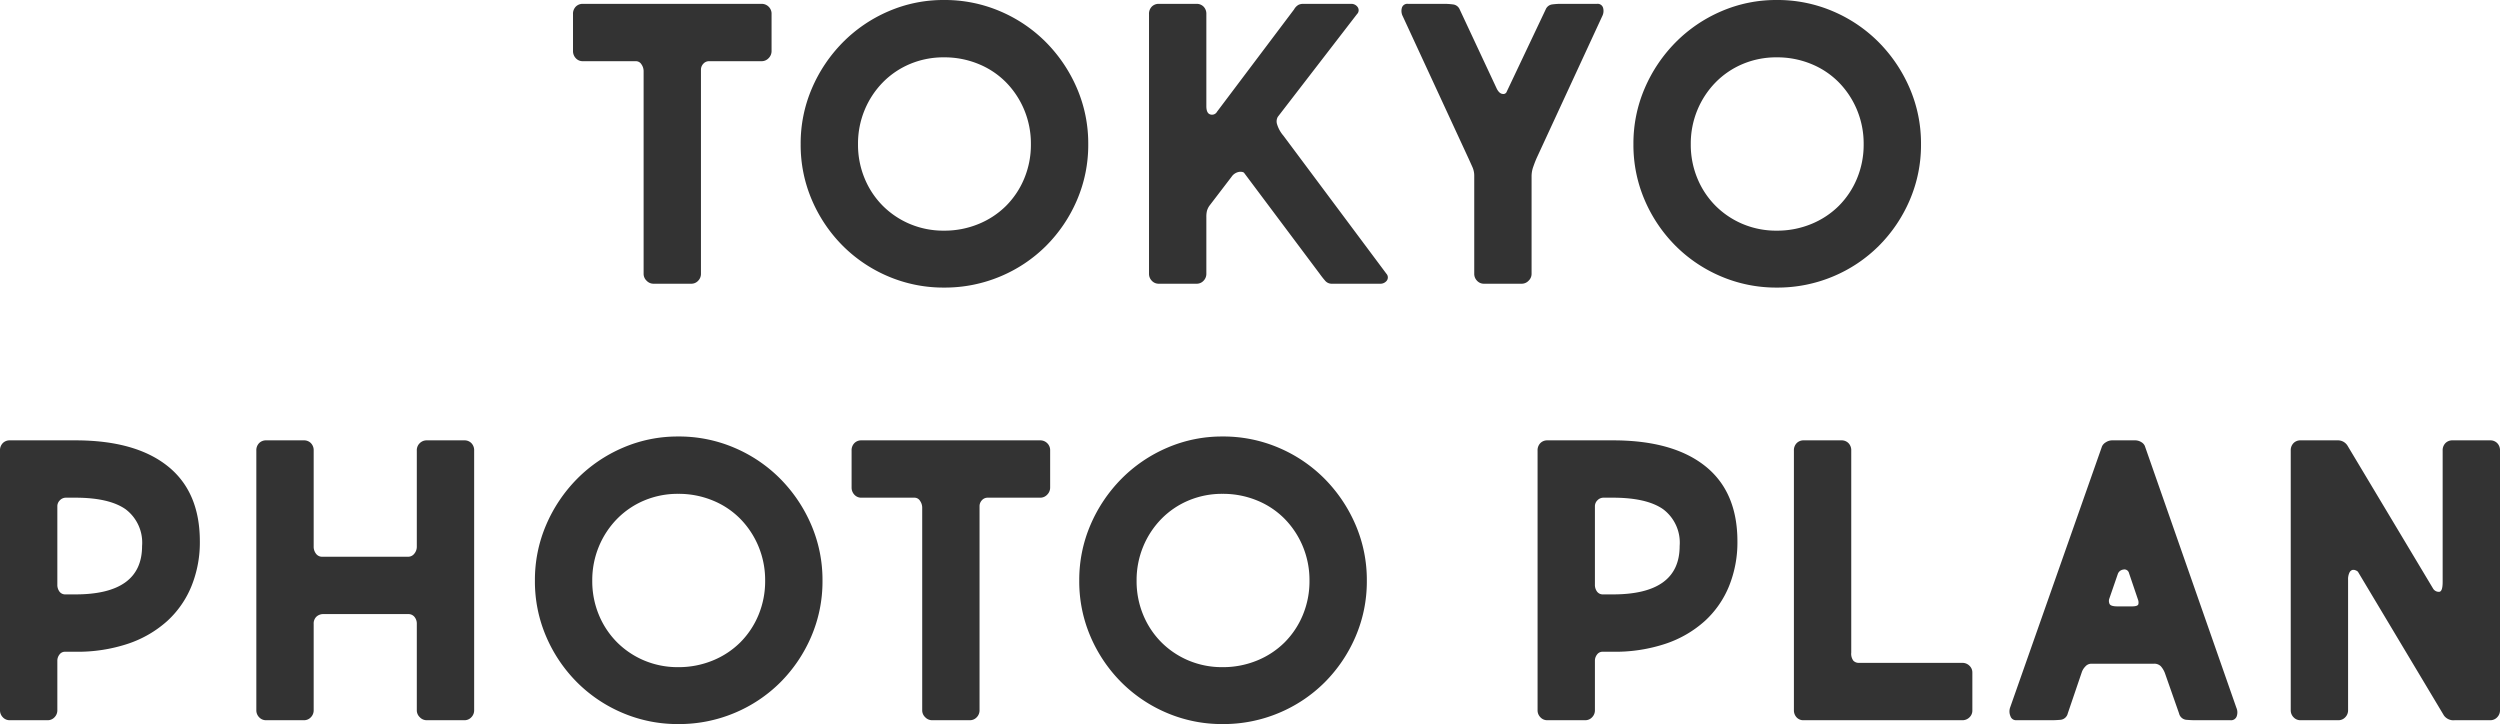
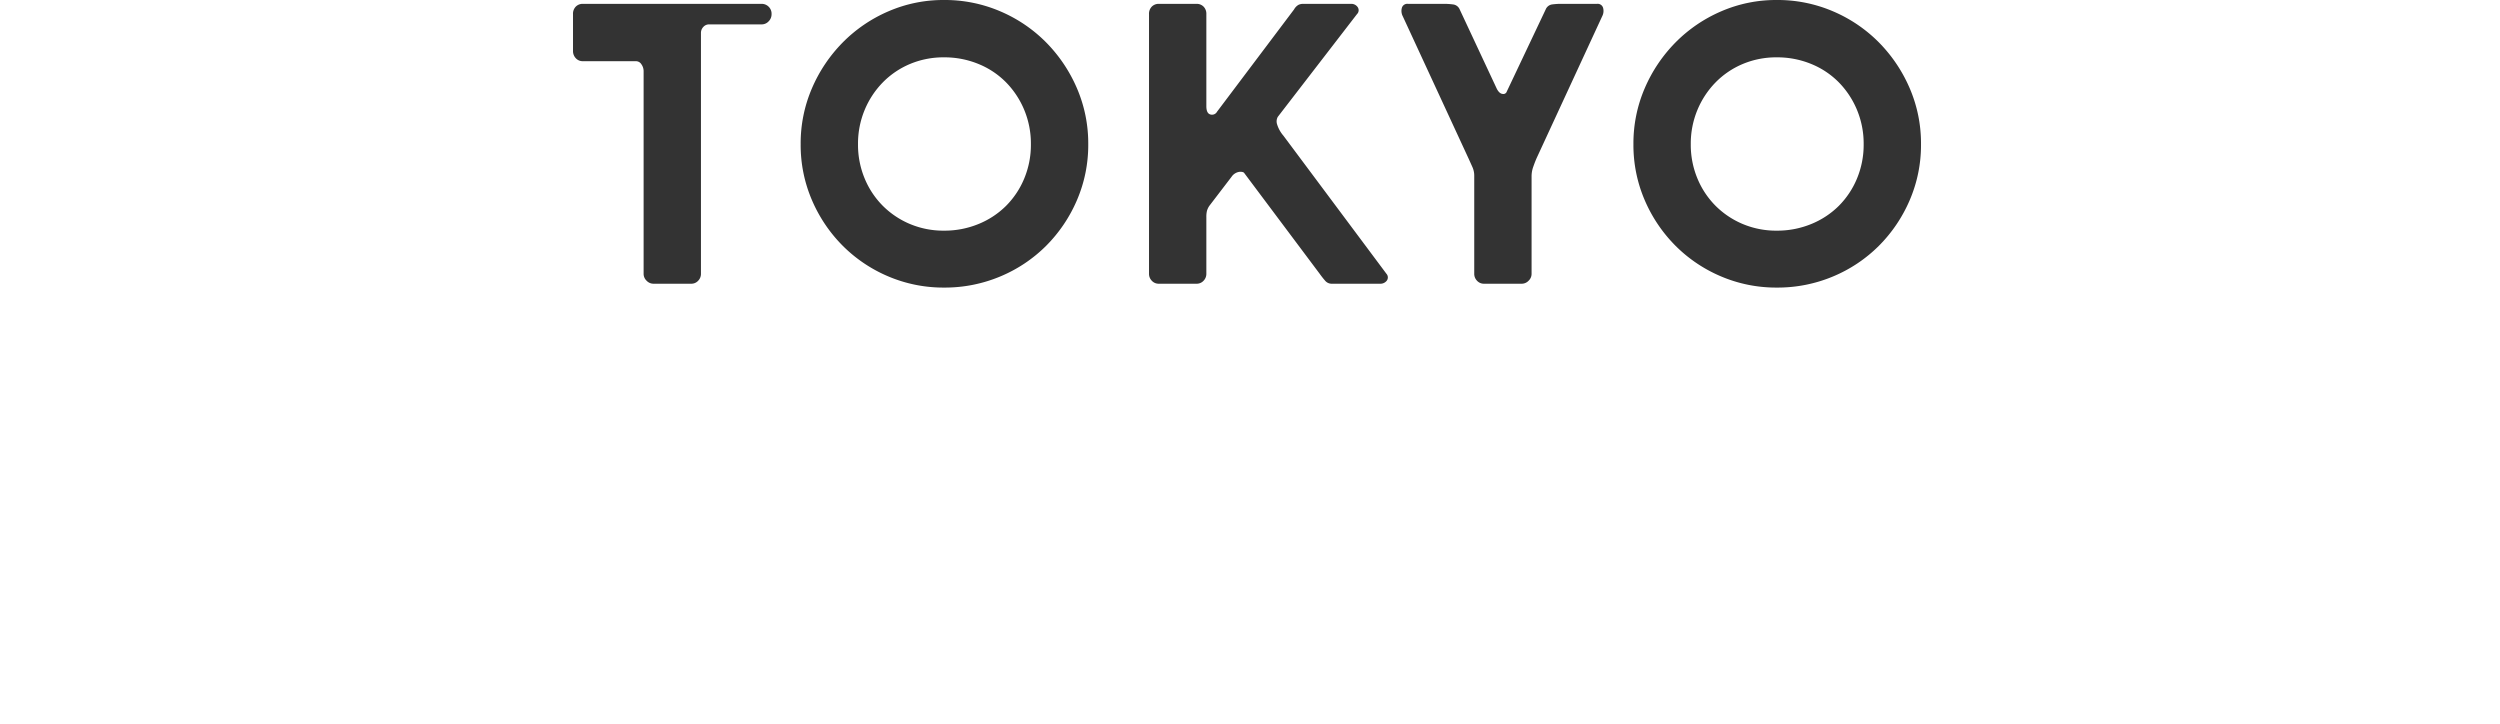
<svg xmlns="http://www.w3.org/2000/svg" width="292.1" height="84.6" viewBox="0 0 292.1 84.6">
  <g transform="translate(-536.95 -188.85)">
-     <path d="M.9-31.5a1.182,1.182,0,0,1,.325-.875A1.118,1.118,0,0,1,2.05-32.7h20.9a1.143,1.143,0,0,1,.8.325,1.136,1.136,0,0,1,.35.875v4.3a1.157,1.157,0,0,1-.35.85,1.1,1.1,0,0,1-.8.35H16.8a.88.88,0,0,0-.675.3,1,1,0,0,0-.275.7V-1.15a1.143,1.143,0,0,1-.325.8A1.077,1.077,0,0,1,14.7,0H10.3a1.1,1.1,0,0,1-.8-.35,1.1,1.1,0,0,1-.35-.8v-23.7a1.379,1.379,0,0,0-.25-.775A.753.753,0,0,0,8.25-26H2.05a1.077,1.077,0,0,1-.825-.35A1.2,1.2,0,0,1,.9-27.2ZM27.5-16.3a16.259,16.259,0,0,1,1.325-6.55,17.377,17.377,0,0,1,3.6-5.35,16.859,16.859,0,0,1,5.325-3.625,16.136,16.136,0,0,1,6.5-1.325,16.437,16.437,0,0,1,6.575,1.325,16.782,16.782,0,0,1,5.35,3.625,17.377,17.377,0,0,1,3.6,5.35A16.259,16.259,0,0,1,61.1-16.3a16.259,16.259,0,0,1-1.325,6.55,17.069,17.069,0,0,1-3.6,5.325A16.649,16.649,0,0,1,50.825-.85,16.71,16.71,0,0,1,44.25.45a16.4,16.4,0,0,1-6.5-1.3,16.722,16.722,0,0,1-5.325-3.575,17.069,17.069,0,0,1-3.6-5.325A16.259,16.259,0,0,1,27.5-16.3Zm6.7,0a10.247,10.247,0,0,0,.775,4A9.857,9.857,0,0,0,37.1-9.1a9.927,9.927,0,0,0,3.175,2.125A10.064,10.064,0,0,0,44.25-6.2a10.432,10.432,0,0,0,4.025-.775A9.792,9.792,0,0,0,51.5-9.1a9.857,9.857,0,0,0,2.125-3.2,10.247,10.247,0,0,0,.775-4,10.247,10.247,0,0,0-.775-4A10.15,10.15,0,0,0,51.5-23.525a9.6,9.6,0,0,0-3.225-2.15,10.432,10.432,0,0,0-4.025-.775,10.064,10.064,0,0,0-3.975.775,9.728,9.728,0,0,0-3.175,2.15A10.15,10.15,0,0,0,34.975-20.3,10.247,10.247,0,0,0,34.2-16.3ZM89.6,0a1,1,0,0,1-.775-.3,10.076,10.076,0,0,1-.675-.85L79.35-12.9q-.1-.2-.575-.175a1.333,1.333,0,0,0-.925.575l-2.6,3.4a2,2,0,0,0-.275.575A2.843,2.843,0,0,0,74.9-7.8v6.65a1.143,1.143,0,0,1-.325.8A1.077,1.077,0,0,1,73.75,0h-4.4a1.077,1.077,0,0,1-.825-.35,1.143,1.143,0,0,1-.325-.8V-31.5a1.182,1.182,0,0,1,.325-.875,1.118,1.118,0,0,1,.825-.325h4.4a1.118,1.118,0,0,1,.825.325,1.182,1.182,0,0,1,.325.875v10.75q0,.85.475.975a.665.665,0,0,0,.775-.325l9-11.95a1.384,1.384,0,0,1,.5-.525,1.212,1.212,0,0,1,.55-.125h5.6a.9.9,0,0,1,.775.375.632.632,0,0,1-.075.825l-9.25,12a1.091,1.091,0,0,0-.1.825A3.677,3.677,0,0,0,83.9-17.3L95.95-1.15a.629.629,0,0,1,.025.8A.929.929,0,0,1,95.2,0Zm17.75,0a1.077,1.077,0,0,1-.825-.35,1.143,1.143,0,0,1-.325-.8V-12.6a2.435,2.435,0,0,0-.2-1q-.2-.45-.45-1l-7.7-16.65a1.344,1.344,0,0,1-.1-1,.655.655,0,0,1,.7-.45h4.15a7.716,7.716,0,0,1,1.175.075.963.963,0,0,1,.725.575l4.35,9.3q.3.55.675.575A.411.411,0,0,0,110-22.45l4.55-9.6a.955.955,0,0,1,.7-.575,7.621,7.621,0,0,1,1.2-.075h4.1a.655.655,0,0,1,.7.45,1.344,1.344,0,0,1-.1,1L113.5-14.7q-.2.45-.4,1.025a3.283,3.283,0,0,0-.2,1.075V-1.15a1.1,1.1,0,0,1-.35.8,1.1,1.1,0,0,1-.8.35ZM124.8-16.3a16.259,16.259,0,0,1,1.325-6.55,17.377,17.377,0,0,1,3.6-5.35,16.859,16.859,0,0,1,5.325-3.625,16.136,16.136,0,0,1,6.5-1.325,16.437,16.437,0,0,1,6.575,1.325,16.782,16.782,0,0,1,5.35,3.625,17.377,17.377,0,0,1,3.6,5.35A16.259,16.259,0,0,1,158.4-16.3a16.259,16.259,0,0,1-1.325,6.55,17.069,17.069,0,0,1-3.6,5.325,16.649,16.649,0,0,1-5.35,3.575A16.71,16.71,0,0,1,141.55.45a16.4,16.4,0,0,1-6.5-1.3,16.722,16.722,0,0,1-5.325-3.575,17.069,17.069,0,0,1-3.6-5.325A16.259,16.259,0,0,1,124.8-16.3Zm6.7,0a10.247,10.247,0,0,0,.775,4A9.857,9.857,0,0,0,134.4-9.1a9.927,9.927,0,0,0,3.175,2.125,10.064,10.064,0,0,0,3.975.775,10.432,10.432,0,0,0,4.025-.775A9.792,9.792,0,0,0,148.8-9.1a9.857,9.857,0,0,0,2.125-3.2,10.247,10.247,0,0,0,.775-4,10.247,10.247,0,0,0-.775-4,10.15,10.15,0,0,0-2.125-3.225,9.6,9.6,0,0,0-3.225-2.15,10.432,10.432,0,0,0-4.025-.775,10.064,10.064,0,0,0-3.975.775,9.728,9.728,0,0,0-3.175,2.15,10.15,10.15,0,0,0-2.125,3.225A10.247,10.247,0,0,0,131.5-16.3Z" transform="translate(603 222)" fill="#333" />
-     <path d="M-138.45-8a.783.783,0,0,0-.65.325,1.16,1.16,0,0,0-.25.725v5.8a1.143,1.143,0,0,1-.325.8A1.077,1.077,0,0,1-140.5,0h-4.4a1.077,1.077,0,0,1-.825-.35,1.143,1.143,0,0,1-.325-.8V-31.5a1.182,1.182,0,0,1,.325-.875,1.118,1.118,0,0,1,.825-.325h7.65q7,0,10.775,3t3.775,8.8a13.631,13.631,0,0,1-.975,5.225A11.276,11.276,0,0,1-126.5-11.6a13,13,0,0,1-4.55,2.65,18.638,18.638,0,0,1-6.2.95Zm.1-18a.959.959,0,0,0-.7.3.959.959,0,0,0-.3.7v9.15a1.314,1.314,0,0,0,.25.825.833.833,0,0,0,.7.325h1.15q7.8,0,7.8-5.65a4.884,4.884,0,0,0-1.925-4.3Q-133.3-26-137.25-26Zm27.8-6.7a1.118,1.118,0,0,1,.825.325,1.182,1.182,0,0,1,.325.875v11.2a1.334,1.334,0,0,0,.275.85.877.877,0,0,0,.725.35h10.05a.9.9,0,0,0,.7-.35,1.262,1.262,0,0,0,.3-.85V-31.5a1.136,1.136,0,0,1,.35-.875,1.143,1.143,0,0,1,.8-.325h4.4a1.118,1.118,0,0,1,.825.325,1.182,1.182,0,0,1,.325.875V-1.15a1.143,1.143,0,0,1-.325.8A1.077,1.077,0,0,1-91.8,0h-4.4A1.1,1.1,0,0,1-97-.35a1.1,1.1,0,0,1-.35-.8v-10.1a1.233,1.233,0,0,0-.275-.825.9.9,0,0,0-.725-.325h-9.9a1.169,1.169,0,0,0-.825.3,1.1,1.1,0,0,0-.325.85v10.1a1.143,1.143,0,0,1-.325.8,1.077,1.077,0,0,1-.825.35h-4.4a1.077,1.077,0,0,1-.825-.35,1.143,1.143,0,0,1-.325-.8V-31.5a1.182,1.182,0,0,1,.325-.875,1.118,1.118,0,0,1,.825-.325Zm27,16.4a16.259,16.259,0,0,1,1.325-6.55,17.377,17.377,0,0,1,3.6-5.35A16.859,16.859,0,0,1-73.3-31.825a16.136,16.136,0,0,1,6.5-1.325,16.437,16.437,0,0,1,6.575,1.325,16.782,16.782,0,0,1,5.35,3.625,17.377,17.377,0,0,1,3.6,5.35A16.259,16.259,0,0,1-49.95-16.3a16.259,16.259,0,0,1-1.325,6.55,17.069,17.069,0,0,1-3.6,5.325A16.649,16.649,0,0,1-60.225-.85,16.71,16.71,0,0,1-66.8.45a16.4,16.4,0,0,1-6.5-1.3,16.722,16.722,0,0,1-5.325-3.575,17.069,17.069,0,0,1-3.6-5.325A16.259,16.259,0,0,1-83.55-16.3Zm6.7,0a10.247,10.247,0,0,0,.775,4A9.857,9.857,0,0,0-73.95-9.1a9.927,9.927,0,0,0,3.175,2.125A10.064,10.064,0,0,0-66.8-6.2a10.432,10.432,0,0,0,4.025-.775A9.792,9.792,0,0,0-59.55-9.1a9.857,9.857,0,0,0,2.125-3.2,10.247,10.247,0,0,0,.775-4,10.247,10.247,0,0,0-.775-4,10.15,10.15,0,0,0-2.125-3.225,9.6,9.6,0,0,0-3.225-2.15A10.432,10.432,0,0,0-66.8-26.45a10.064,10.064,0,0,0-3.975.775,9.728,9.728,0,0,0-3.175,2.15A10.15,10.15,0,0,0-76.075-20.3,10.247,10.247,0,0,0-76.85-16.3Zm30.3-15.2a1.182,1.182,0,0,1,.325-.875A1.118,1.118,0,0,1-45.4-32.7h20.9a1.143,1.143,0,0,1,.8.325,1.136,1.136,0,0,1,.35.875v4.3a1.157,1.157,0,0,1-.35.85,1.1,1.1,0,0,1-.8.35h-6.15a.88.88,0,0,0-.675.3,1,1,0,0,0-.275.7V-1.15a1.143,1.143,0,0,1-.325.8A1.077,1.077,0,0,1-32.75,0h-4.4a1.1,1.1,0,0,1-.8-.35,1.1,1.1,0,0,1-.35-.8v-23.7a1.379,1.379,0,0,0-.25-.775A.753.753,0,0,0-39.2-26h-6.2a1.077,1.077,0,0,1-.825-.35,1.2,1.2,0,0,1-.325-.85Zm26.6,15.2a16.259,16.259,0,0,1,1.325-6.55,17.377,17.377,0,0,1,3.6-5.35A16.859,16.859,0,0,1-9.7-31.825,16.136,16.136,0,0,1-3.2-33.15a16.437,16.437,0,0,1,6.575,1.325A16.782,16.782,0,0,1,8.725-28.2a17.377,17.377,0,0,1,3.6,5.35A16.259,16.259,0,0,1,13.65-16.3a16.259,16.259,0,0,1-1.325,6.55,17.069,17.069,0,0,1-3.6,5.325A16.649,16.649,0,0,1,3.375-.85,16.71,16.71,0,0,1-3.2.45,16.4,16.4,0,0,1-9.7-.85a16.722,16.722,0,0,1-5.325-3.575,17.069,17.069,0,0,1-3.6-5.325A16.259,16.259,0,0,1-19.95-16.3Zm6.7,0a10.247,10.247,0,0,0,.775,4A9.857,9.857,0,0,0-10.35-9.1,9.927,9.927,0,0,0-7.175-6.975,10.064,10.064,0,0,0-3.2-6.2,10.432,10.432,0,0,0,.825-6.975,9.792,9.792,0,0,0,4.05-9.1a9.857,9.857,0,0,0,2.125-3.2,10.247,10.247,0,0,0,.775-4,10.247,10.247,0,0,0-.775-4A10.15,10.15,0,0,0,4.05-23.525a9.6,9.6,0,0,0-3.225-2.15A10.432,10.432,0,0,0-3.2-26.45a10.064,10.064,0,0,0-3.975.775,9.728,9.728,0,0,0-3.175,2.15A10.15,10.15,0,0,0-12.475-20.3,10.247,10.247,0,0,0-13.25-16.3ZM41.2-8a.783.783,0,0,0-.65.325,1.16,1.16,0,0,0-.25.725v5.8a1.143,1.143,0,0,1-.325.8A1.077,1.077,0,0,1,39.15,0h-4.4a1.077,1.077,0,0,1-.825-.35,1.143,1.143,0,0,1-.325-.8V-31.5a1.182,1.182,0,0,1,.325-.875,1.118,1.118,0,0,1,.825-.325H42.4q7,0,10.775,3t3.775,8.8a13.631,13.631,0,0,1-.975,5.225A11.276,11.276,0,0,1,53.15-11.6,13,13,0,0,1,48.6-8.95,18.638,18.638,0,0,1,42.4-8Zm.1-18a.959.959,0,0,0-.7.3.959.959,0,0,0-.3.7v9.15a1.314,1.314,0,0,0,.25.825.833.833,0,0,0,.7.325H42.4q7.8,0,7.8-5.65a4.884,4.884,0,0,0-1.925-4.3Q46.35-26,42.4-26Zm27.8-6.7a1.118,1.118,0,0,1,.825.325,1.182,1.182,0,0,1,.325.875V-7.9a1.354,1.354,0,0,0,.25.95.879.879,0,0,0,.65.25h12.1a1.143,1.143,0,0,1,.8.325,1.077,1.077,0,0,1,.35.825v4.4a1.077,1.077,0,0,1-.35.825,1.143,1.143,0,0,1-.8.325H64.7a1.059,1.059,0,0,1-.85-.35,1.194,1.194,0,0,1-.3-.8V-31.5a1.182,1.182,0,0,1,.325-.875A1.118,1.118,0,0,1,64.7-32.7ZM110.4,0q-.45,0-1.025-.05a.97.97,0,0,1-.825-.75L106.9-5.5a2.606,2.606,0,0,0-.475-.8,1.065,1.065,0,0,0-.825-.3H98.3a.925.925,0,0,0-.7.325,1.783,1.783,0,0,0-.4.625L95.55-.8a.97.97,0,0,1-.825.75Q94.15,0,93.7,0H89.5a.675.675,0,0,1-.65-.475,1.4,1.4,0,0,1-.05-.975L99.55-32a1.088,1.088,0,0,1,.45-.475,1.362,1.362,0,0,1,.75-.225h2.65a1.356,1.356,0,0,1,.725.2.984.984,0,0,1,.425.45l10.7,30.6a1.329,1.329,0,0,1,.05.95.692.692,0,0,1-.75.5Zm-10-14.2a.83.83,0,0,0,.025.6q.125.3.925.3h1.7q.7,0,.75-.275a.936.936,0,0,0-.05-.525l-1.05-3.1a.55.55,0,0,0-.675-.4.786.786,0,0,0-.625.5Zm44.5-18.5a1.118,1.118,0,0,1,.825.325,1.182,1.182,0,0,1,.325.875V-1.15a1.143,1.143,0,0,1-.325.8A1.077,1.077,0,0,1,144.9,0h-4.15a1.365,1.365,0,0,1-1.25-.55l-10.05-16.8a.838.838,0,0,0-.3-.175.588.588,0,0,0-.375-.025.606.606,0,0,0-.325.325,1.774,1.774,0,0,0-.15.825V-1.15a1.143,1.143,0,0,1-.325.8,1.077,1.077,0,0,1-.825.35h-4.4a1.077,1.077,0,0,1-.825-.35,1.143,1.143,0,0,1-.325-.8V-31.5a1.182,1.182,0,0,1,.325-.875,1.118,1.118,0,0,1,.825-.325h4.4a1.313,1.313,0,0,1,1.1.65l10,16.7a.788.788,0,0,0,.675.35q.425,0,.425-1.15V-31.5a1.182,1.182,0,0,1,.325-.875,1.118,1.118,0,0,1,.825-.325Z" transform="translate(683 273)" fill="#333" />
+     <path d="M.9-31.5a1.182,1.182,0,0,1,.325-.875A1.118,1.118,0,0,1,2.05-32.7h20.9a1.143,1.143,0,0,1,.8.325,1.136,1.136,0,0,1,.35.875a1.157,1.157,0,0,1-.35.85,1.1,1.1,0,0,1-.8.35H16.8a.88.88,0,0,0-.675.3,1,1,0,0,0-.275.7V-1.15a1.143,1.143,0,0,1-.325.8A1.077,1.077,0,0,1,14.7,0H10.3a1.1,1.1,0,0,1-.8-.35,1.1,1.1,0,0,1-.35-.8v-23.7a1.379,1.379,0,0,0-.25-.775A.753.753,0,0,0,8.25-26H2.05a1.077,1.077,0,0,1-.825-.35A1.2,1.2,0,0,1,.9-27.2ZM27.5-16.3a16.259,16.259,0,0,1,1.325-6.55,17.377,17.377,0,0,1,3.6-5.35,16.859,16.859,0,0,1,5.325-3.625,16.136,16.136,0,0,1,6.5-1.325,16.437,16.437,0,0,1,6.575,1.325,16.782,16.782,0,0,1,5.35,3.625,17.377,17.377,0,0,1,3.6,5.35A16.259,16.259,0,0,1,61.1-16.3a16.259,16.259,0,0,1-1.325,6.55,17.069,17.069,0,0,1-3.6,5.325A16.649,16.649,0,0,1,50.825-.85,16.71,16.71,0,0,1,44.25.45a16.4,16.4,0,0,1-6.5-1.3,16.722,16.722,0,0,1-5.325-3.575,17.069,17.069,0,0,1-3.6-5.325A16.259,16.259,0,0,1,27.5-16.3Zm6.7,0a10.247,10.247,0,0,0,.775,4A9.857,9.857,0,0,0,37.1-9.1a9.927,9.927,0,0,0,3.175,2.125A10.064,10.064,0,0,0,44.25-6.2a10.432,10.432,0,0,0,4.025-.775A9.792,9.792,0,0,0,51.5-9.1a9.857,9.857,0,0,0,2.125-3.2,10.247,10.247,0,0,0,.775-4,10.247,10.247,0,0,0-.775-4A10.15,10.15,0,0,0,51.5-23.525a9.6,9.6,0,0,0-3.225-2.15,10.432,10.432,0,0,0-4.025-.775,10.064,10.064,0,0,0-3.975.775,9.728,9.728,0,0,0-3.175,2.15A10.15,10.15,0,0,0,34.975-20.3,10.247,10.247,0,0,0,34.2-16.3ZM89.6,0a1,1,0,0,1-.775-.3,10.076,10.076,0,0,1-.675-.85L79.35-12.9q-.1-.2-.575-.175a1.333,1.333,0,0,0-.925.575l-2.6,3.4a2,2,0,0,0-.275.575A2.843,2.843,0,0,0,74.9-7.8v6.65a1.143,1.143,0,0,1-.325.8A1.077,1.077,0,0,1,73.75,0h-4.4a1.077,1.077,0,0,1-.825-.35,1.143,1.143,0,0,1-.325-.8V-31.5a1.182,1.182,0,0,1,.325-.875,1.118,1.118,0,0,1,.825-.325h4.4a1.118,1.118,0,0,1,.825.325,1.182,1.182,0,0,1,.325.875v10.75q0,.85.475.975a.665.665,0,0,0,.775-.325l9-11.95a1.384,1.384,0,0,1,.5-.525,1.212,1.212,0,0,1,.55-.125h5.6a.9.9,0,0,1,.775.375.632.632,0,0,1-.075.825l-9.25,12a1.091,1.091,0,0,0-.1.825A3.677,3.677,0,0,0,83.9-17.3L95.95-1.15a.629.629,0,0,1,.025.8A.929.929,0,0,1,95.2,0Zm17.75,0a1.077,1.077,0,0,1-.825-.35,1.143,1.143,0,0,1-.325-.8V-12.6a2.435,2.435,0,0,0-.2-1q-.2-.45-.45-1l-7.7-16.65a1.344,1.344,0,0,1-.1-1,.655.655,0,0,1,.7-.45h4.15a7.716,7.716,0,0,1,1.175.075.963.963,0,0,1,.725.575l4.35,9.3q.3.55.675.575A.411.411,0,0,0,110-22.45l4.55-9.6a.955.955,0,0,1,.7-.575,7.621,7.621,0,0,1,1.2-.075h4.1a.655.655,0,0,1,.7.45,1.344,1.344,0,0,1-.1,1L113.5-14.7q-.2.45-.4,1.025a3.283,3.283,0,0,0-.2,1.075V-1.15a1.1,1.1,0,0,1-.35.8,1.1,1.1,0,0,1-.8.35ZM124.8-16.3a16.259,16.259,0,0,1,1.325-6.55,17.377,17.377,0,0,1,3.6-5.35,16.859,16.859,0,0,1,5.325-3.625,16.136,16.136,0,0,1,6.5-1.325,16.437,16.437,0,0,1,6.575,1.325,16.782,16.782,0,0,1,5.35,3.625,17.377,17.377,0,0,1,3.6,5.35A16.259,16.259,0,0,1,158.4-16.3a16.259,16.259,0,0,1-1.325,6.55,17.069,17.069,0,0,1-3.6,5.325,16.649,16.649,0,0,1-5.35,3.575A16.71,16.71,0,0,1,141.55.45a16.4,16.4,0,0,1-6.5-1.3,16.722,16.722,0,0,1-5.325-3.575,17.069,17.069,0,0,1-3.6-5.325A16.259,16.259,0,0,1,124.8-16.3Zm6.7,0a10.247,10.247,0,0,0,.775,4A9.857,9.857,0,0,0,134.4-9.1a9.927,9.927,0,0,0,3.175,2.125,10.064,10.064,0,0,0,3.975.775,10.432,10.432,0,0,0,4.025-.775A9.792,9.792,0,0,0,148.8-9.1a9.857,9.857,0,0,0,2.125-3.2,10.247,10.247,0,0,0,.775-4,10.247,10.247,0,0,0-.775-4,10.15,10.15,0,0,0-2.125-3.225,9.6,9.6,0,0,0-3.225-2.15,10.432,10.432,0,0,0-4.025-.775,10.064,10.064,0,0,0-3.975.775,9.728,9.728,0,0,0-3.175,2.15,10.15,10.15,0,0,0-2.125,3.225A10.247,10.247,0,0,0,131.5-16.3Z" transform="translate(603 222)" fill="#333" />
  </g>
</svg>